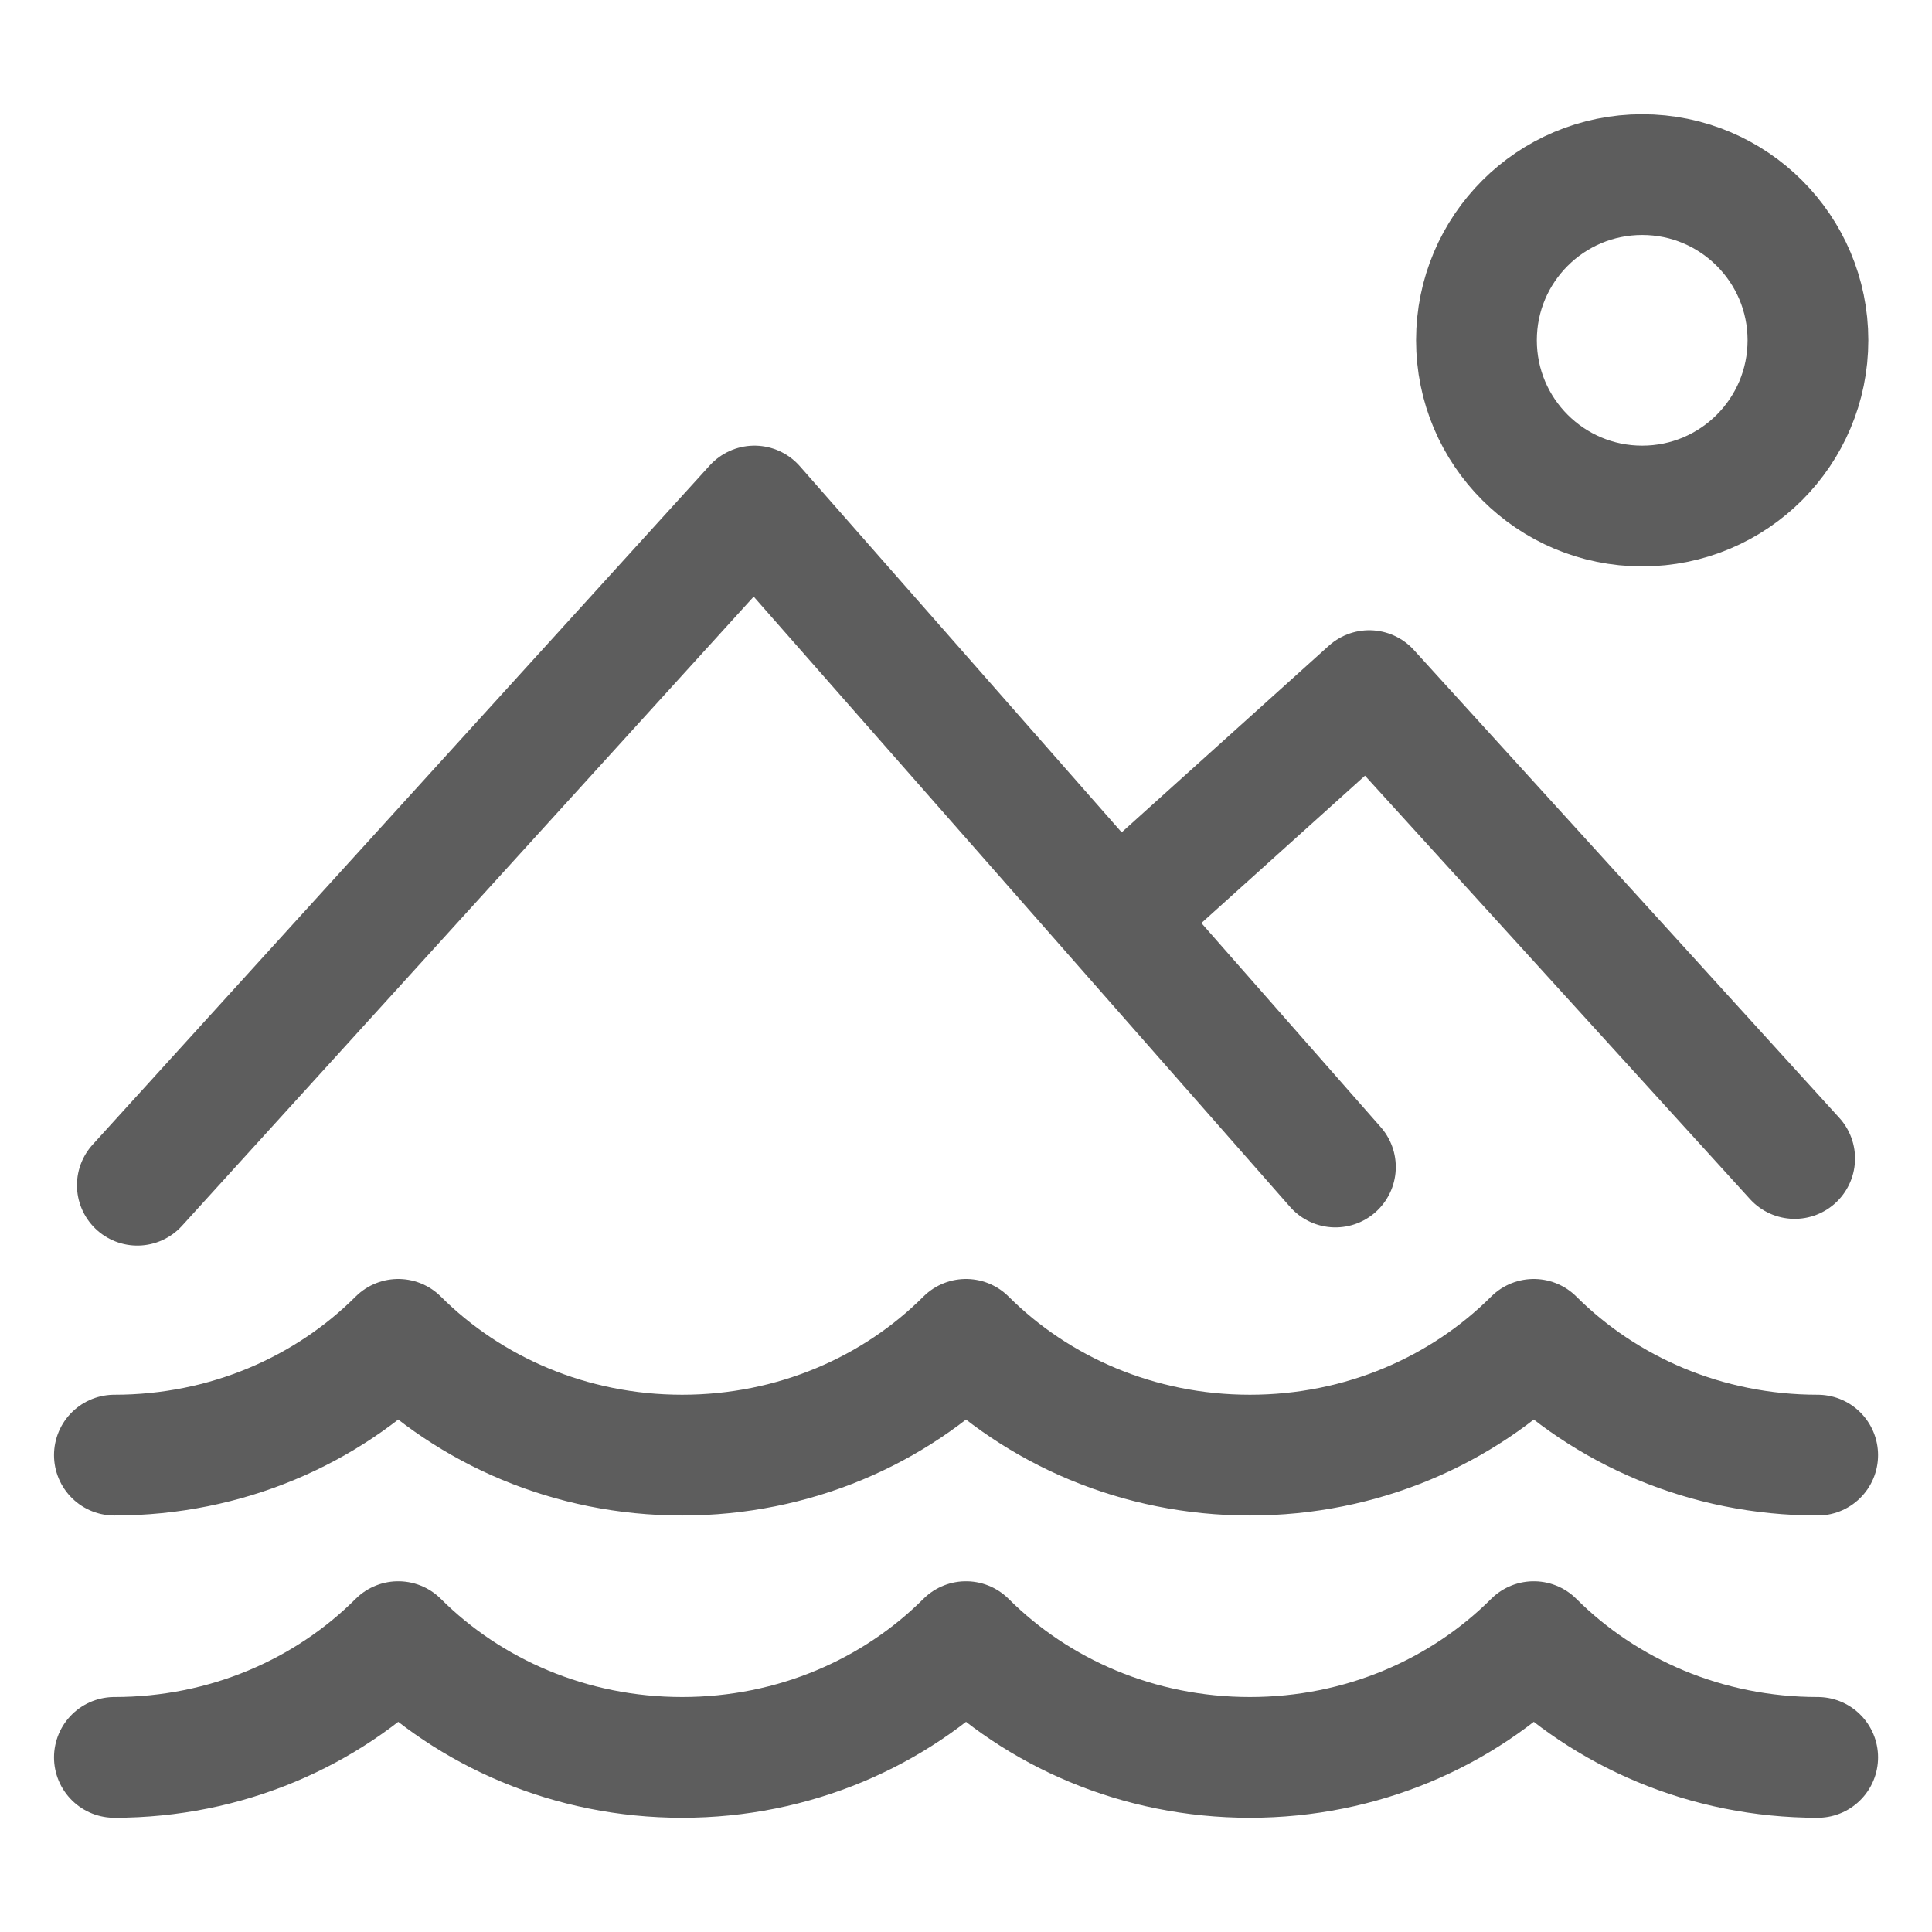
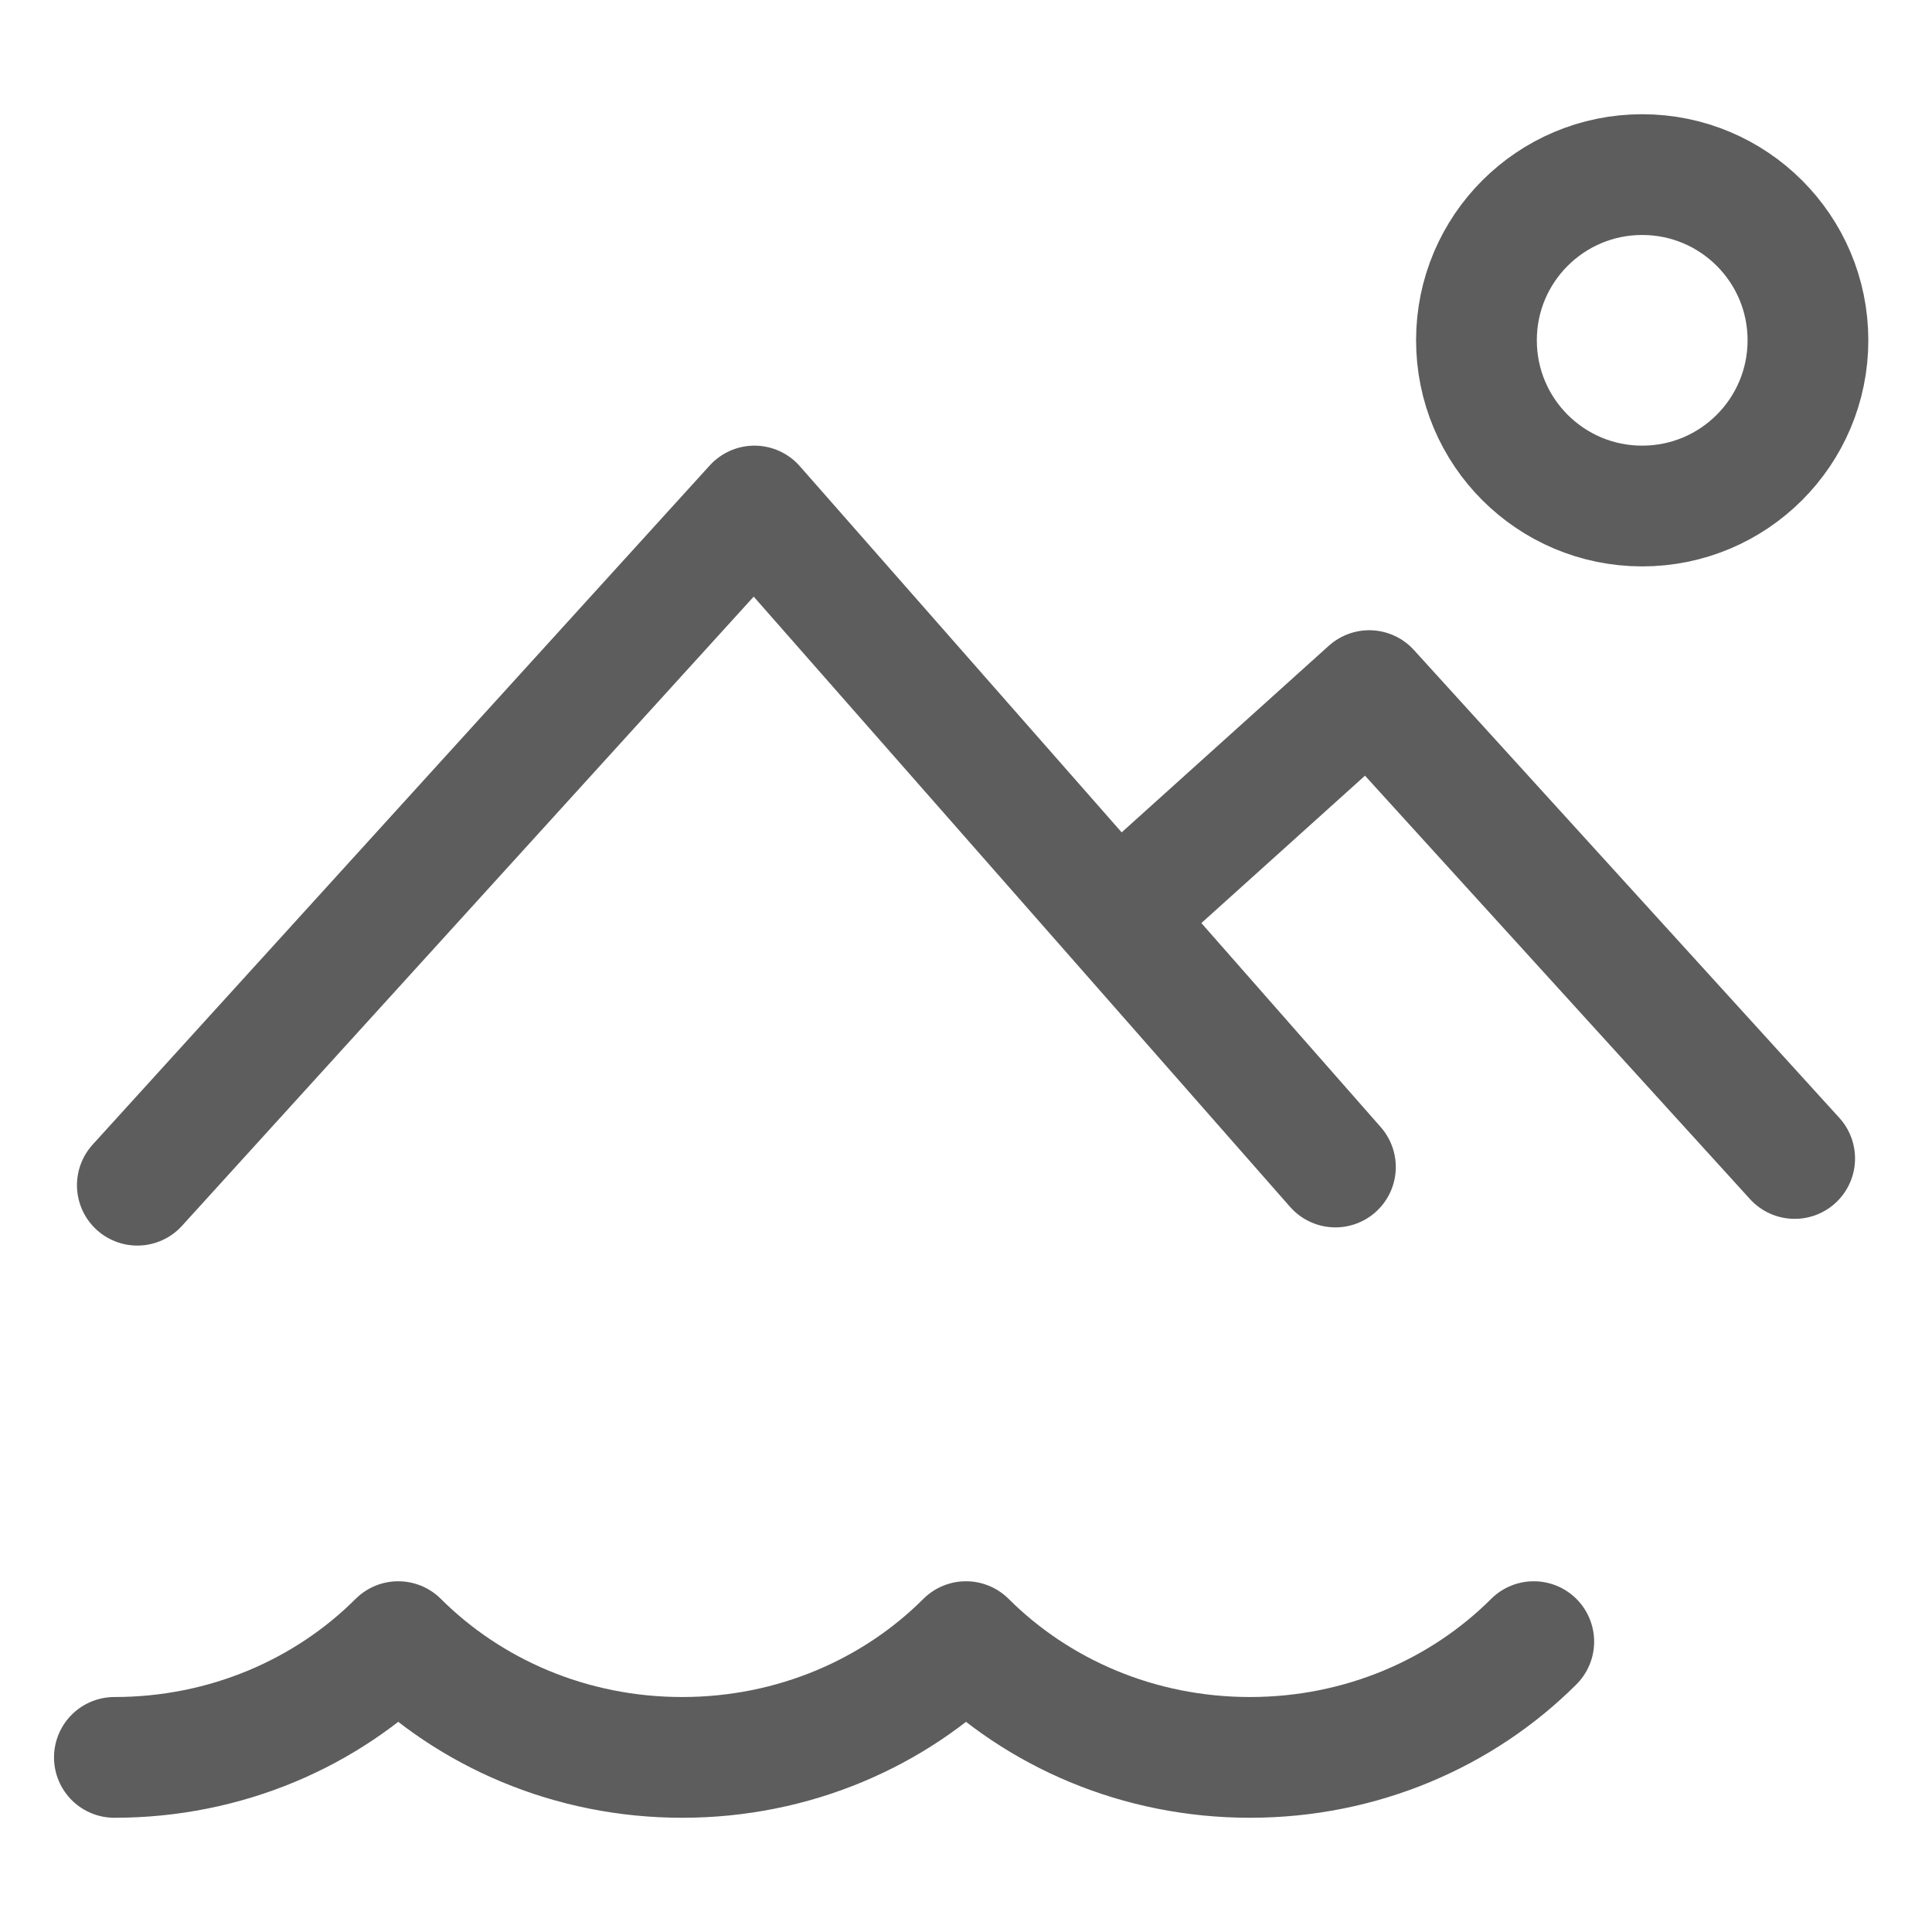
<svg xmlns="http://www.w3.org/2000/svg" width="24" height="24" viewBox="0 0 24 24" fill="none">
-   <path d="M1.421 21.831C2.808 21.831 4.06 21.279 4.947 20.393C5.835 21.279 7.087 21.831 8.474 21.831C9.861 21.831 11.113 21.279 12 20.393C12.888 21.279 14.14 21.831 15.527 21.831C16.914 21.831 18.166 21.279 19.053 20.393C19.941 21.279 21.193 21.831 22.58 21.831" stroke="#5D5D5D" stroke-width="1.5" stroke-linecap="round" stroke-linejoin="round" />
-   <path d="M1.421 18.076C2.808 18.076 4.06 17.524 4.947 16.638C5.835 17.524 7.087 18.076 8.474 18.076C9.861 18.076 11.113 17.524 12 16.638C12.888 17.524 14.14 18.076 15.527 18.076C16.914 18.076 18.166 17.524 19.053 16.638C19.941 17.524 21.193 18.076 22.58 18.076" stroke="#5D5D5D" stroke-width="1.5" stroke-linecap="round" stroke-linejoin="round" />
+   <path d="M1.421 21.831C2.808 21.831 4.06 21.279 4.947 20.393C5.835 21.279 7.087 21.831 8.474 21.831C9.861 21.831 11.113 21.279 12 20.393C12.888 21.279 14.14 21.831 15.527 21.831C16.914 21.831 18.166 21.279 19.053 20.393" stroke="#5D5D5D" stroke-width="1.5" stroke-linecap="round" stroke-linejoin="round" />
  <path d="M1.706 14.723L9.372 6.286L16.589 14.497" stroke="#5D5D5D" stroke-width="1.5" stroke-linecap="round" stroke-linejoin="round" />
  <path d="M14.387 10.941L17.009 8.579L22.294 14.391" stroke="#5D5D5D" stroke-width="1.5" stroke-linecap="round" stroke-linejoin="round" />
  <path d="M20.4 6.286C21.537 6.286 22.459 5.365 22.459 4.227C22.459 3.09 21.537 2.169 20.4 2.169C19.263 2.169 18.341 3.09 18.341 4.227C18.341 5.365 19.263 6.286 20.4 6.286Z" stroke="#5D5D5D" stroke-width="1.5" stroke-miterlimit="10" stroke-linecap="round" stroke-linejoin="round" />
</svg>